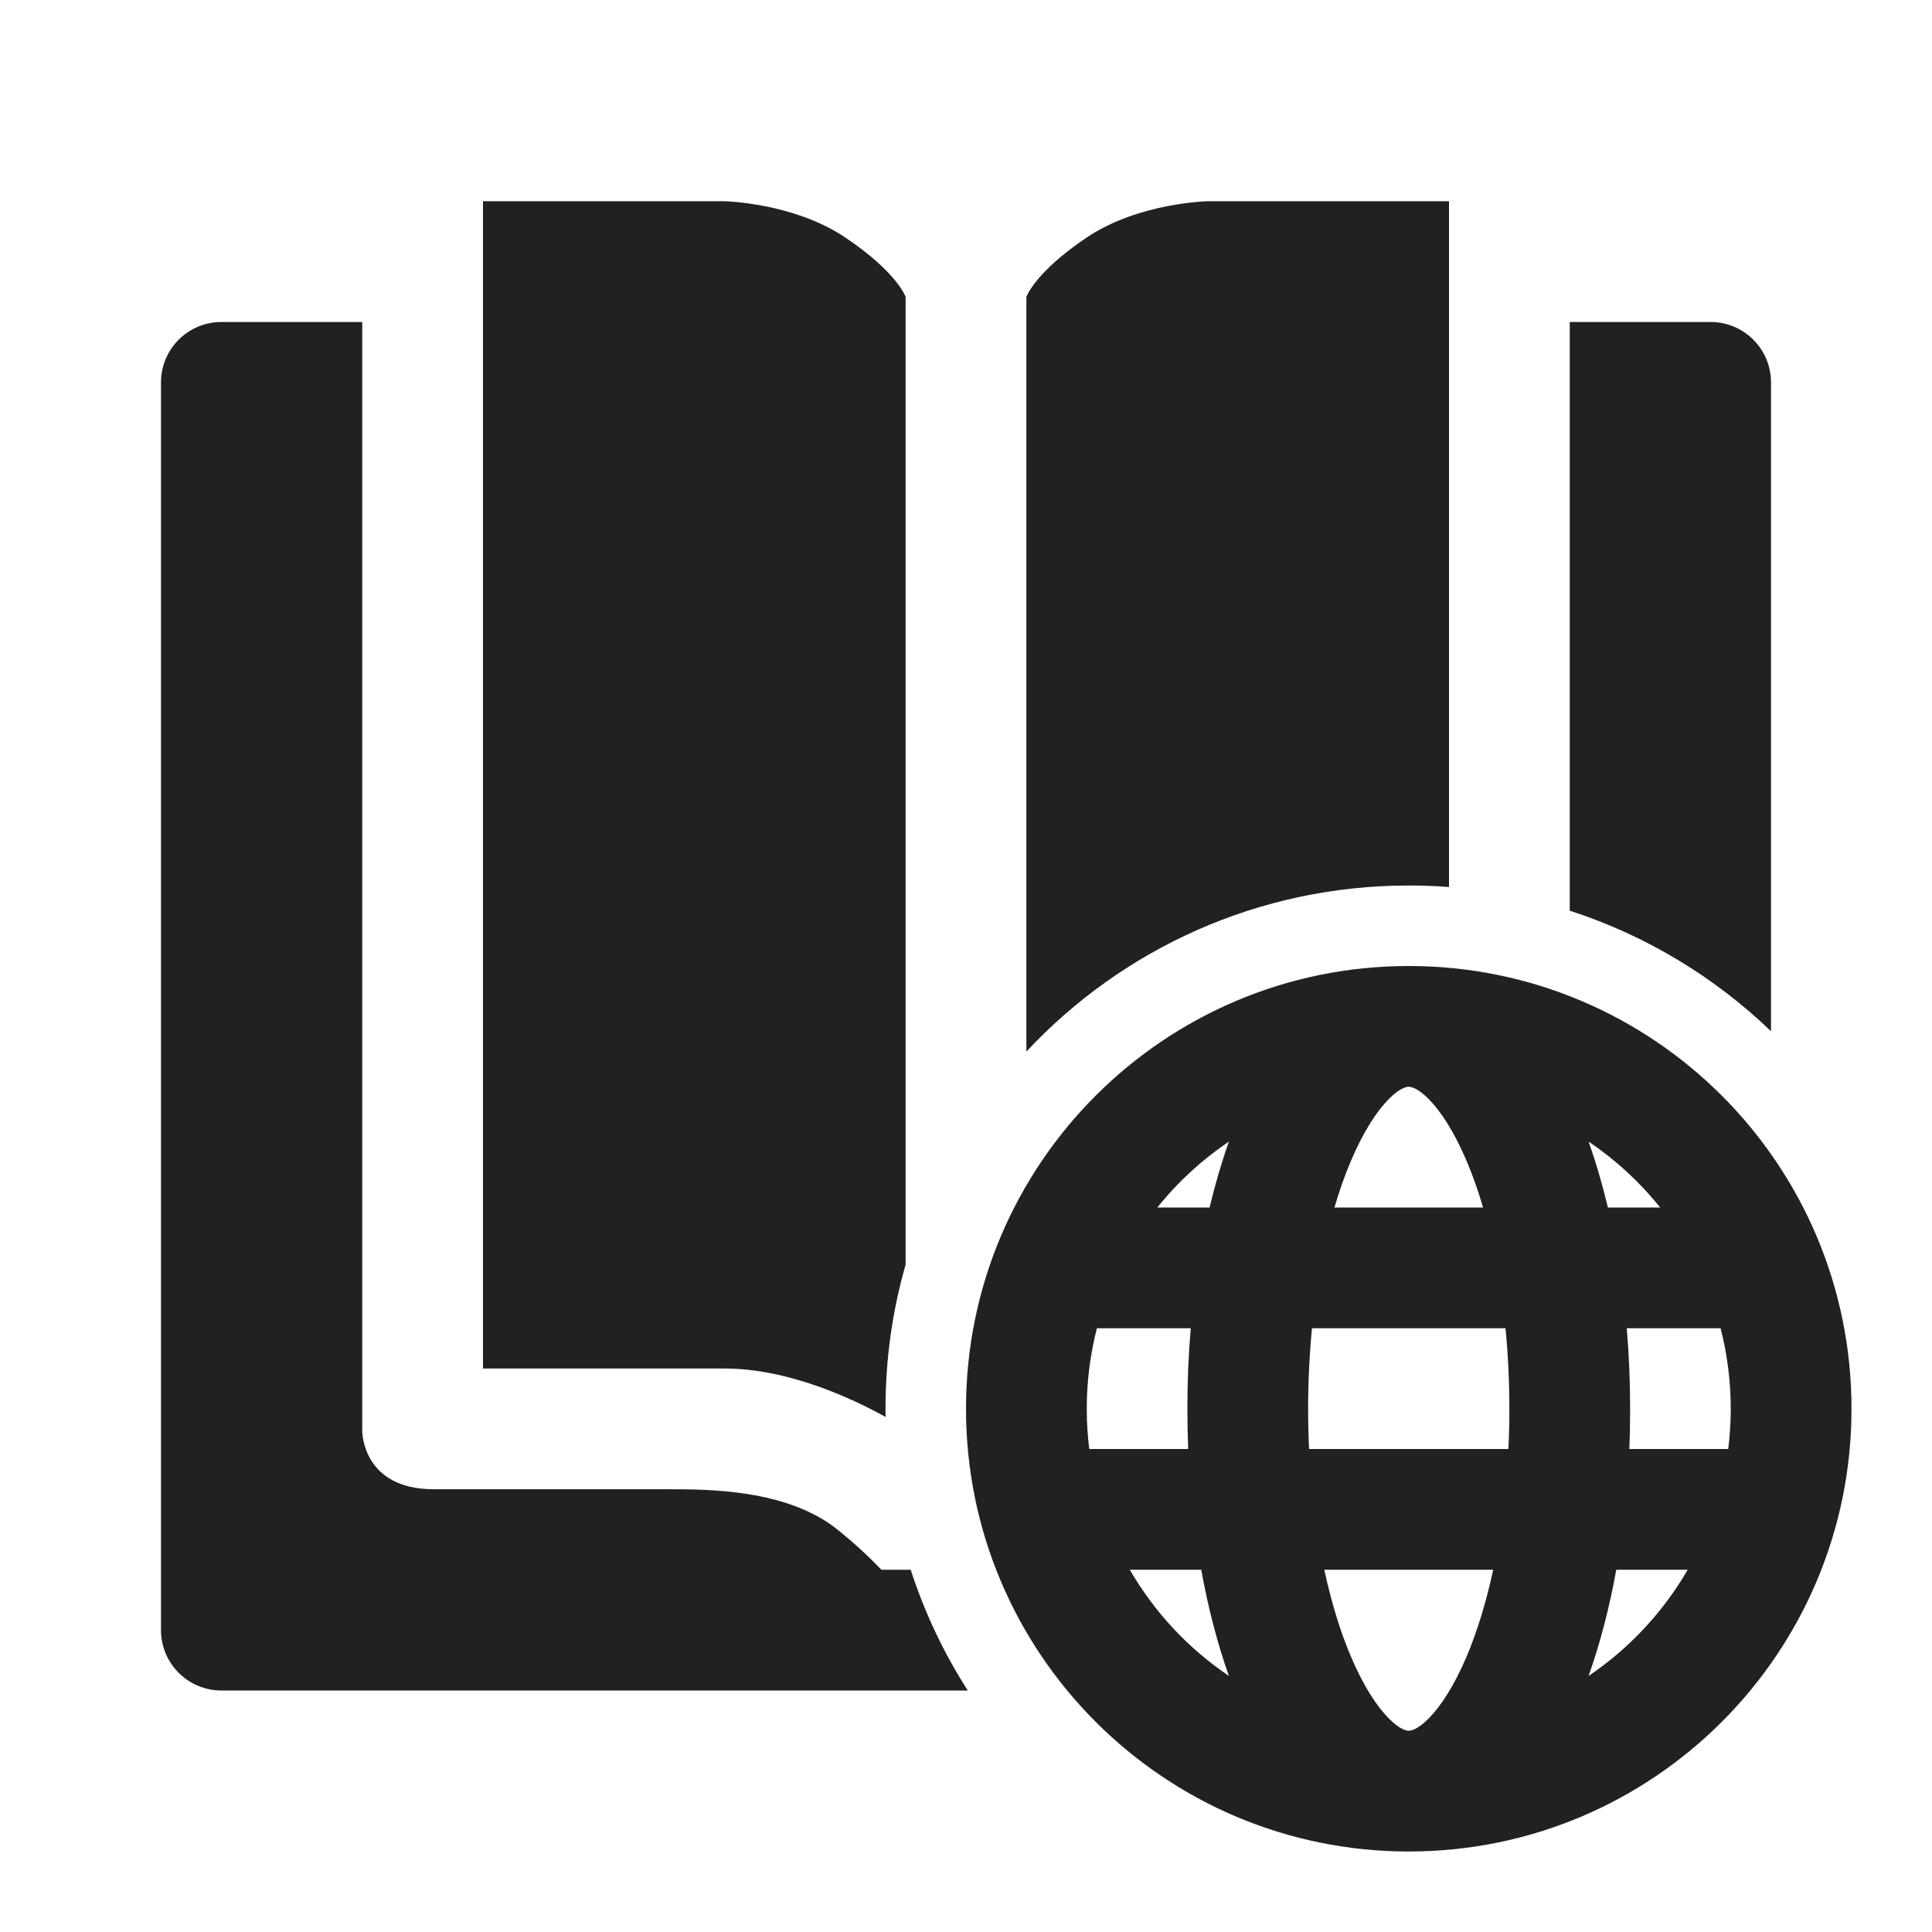
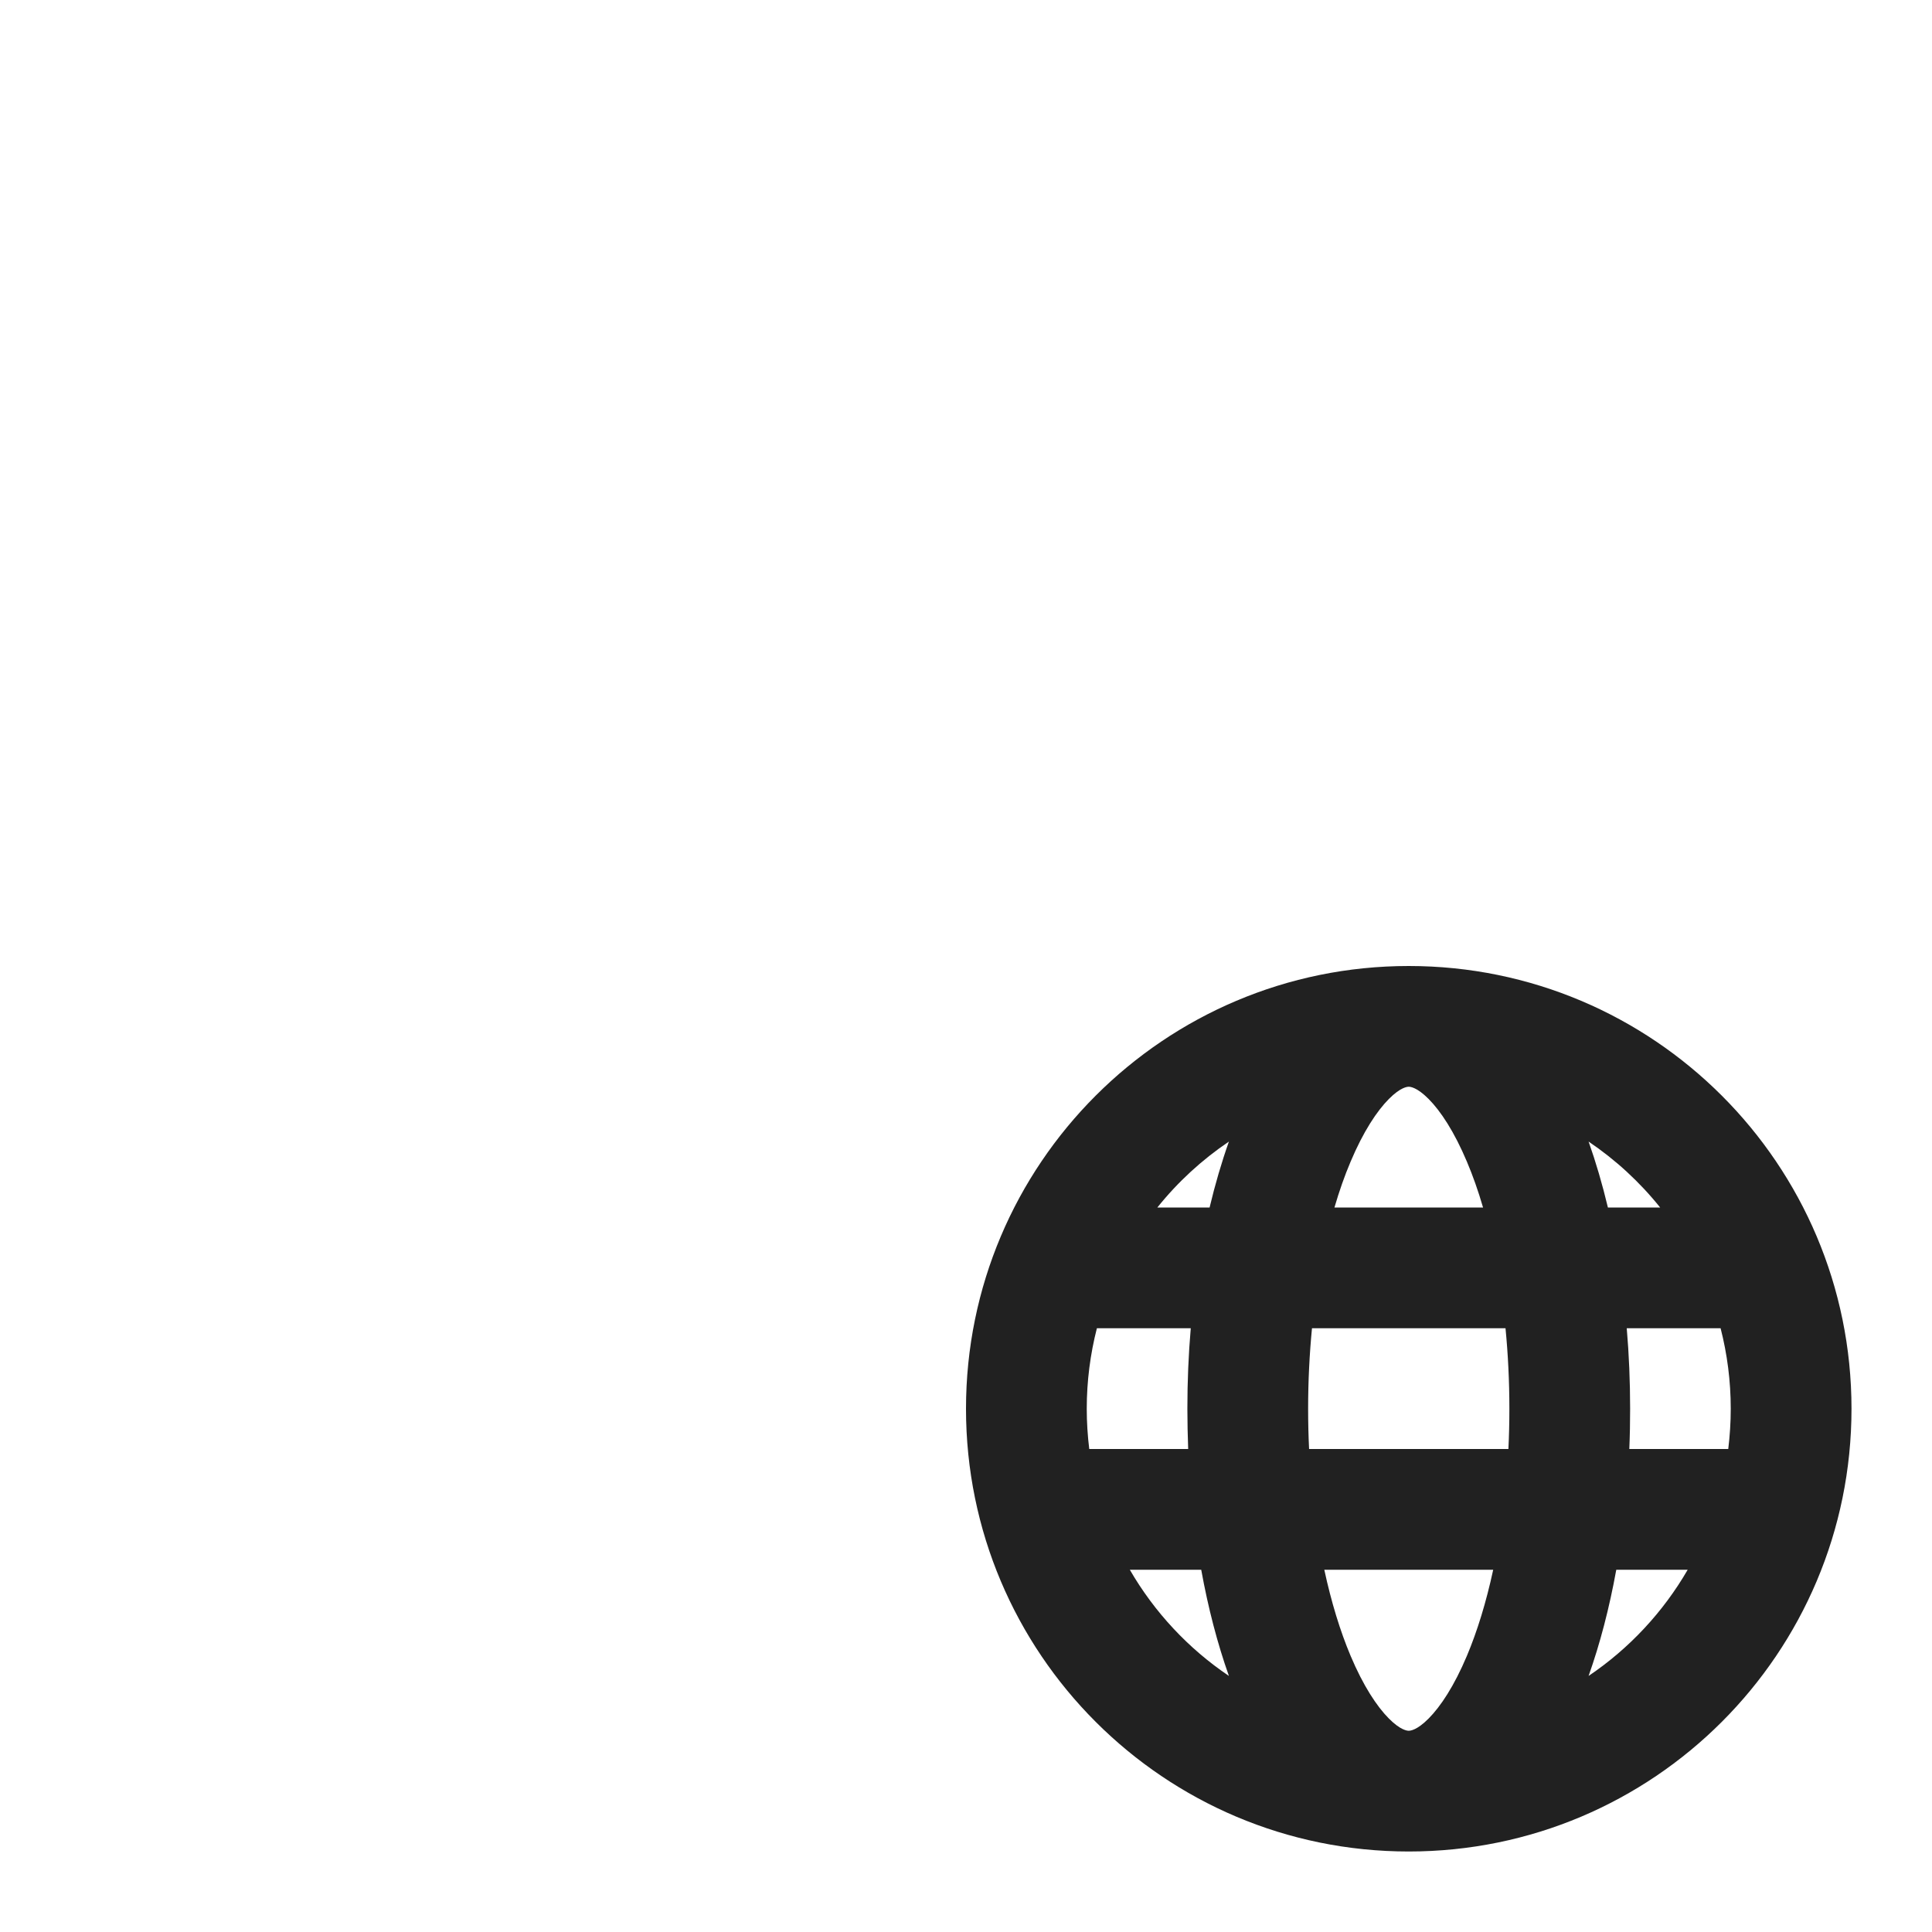
<svg xmlns="http://www.w3.org/2000/svg" width="800px" height="800px" viewBox="0 0 24 24" fill="none">
-   <path d="M6 2.5H9C9 2.5 9.855 2.517 10.5 2.95C11.145 3.383 11.25 3.688 11.25 3.688V15.709C11.087 16.278 11 16.879 11 17.5C11 17.534 11 17.568 11.001 17.602C10.607 17.383 9.802 17 9 17H6V2.5Z" fill="#212121" />
-   <path d="M17.5 11C17.668 11 17.835 11.006 18 11.019V2.5H15C15 2.5 14.145 2.517 13.5 2.95C12.855 3.383 12.75 3.688 12.75 3.688V13.063C13.936 11.793 15.626 11 17.5 11Z" fill="#212121" />
-   <path d="M10.949 19.5H11.313C11.486 20.034 11.725 20.537 12.022 21H2.75C2.336 21 2 20.664 2 20.25V4.75C2 4.336 2.336 4 2.75 4H4.5V17.781C4.5 17.781 4.5 18.5 5.387 18.5H8.3C8.8 18.5 9.777 18.5 10.402 19C10.619 19.174 10.803 19.347 10.949 19.5Z" fill="#212121" />
-   <path d="M19.5 11.313C20.447 11.619 21.299 12.137 22 12.81V4.75C22 4.336 21.664 4 21.25 4H19.5V11.313Z" fill="#212121" />
  <path d="M12 17.5C12 20.538 14.462 23 17.5 23C20.538 23 23 20.538 23 17.5C23 14.462 20.538 12 17.5 12C14.462 12 12 14.462 12 17.5ZM17.253 13.652C17.399 13.505 17.482 13.5 17.5 13.5C17.518 13.5 17.601 13.505 17.747 13.652C17.896 13.802 18.065 14.057 18.223 14.432C18.296 14.604 18.363 14.794 18.423 15H16.577C16.637 14.794 16.704 14.604 16.777 14.432C16.935 14.057 17.104 13.802 17.253 13.652ZM15.266 14.181C15.175 14.438 15.095 14.711 15.026 15H14.377C14.63 14.684 14.93 14.408 15.266 14.181ZM13.5 17.5C13.5 17.155 13.544 16.82 13.626 16.5H14.792C14.764 16.825 14.75 17.16 14.75 17.5C14.75 17.668 14.754 17.835 14.76 18H13.531C13.511 17.836 13.5 17.669 13.5 17.5ZM15.266 20.819C14.762 20.479 14.34 20.027 14.035 19.5H14.922C15.008 19.975 15.124 20.419 15.266 20.819ZM19.974 15C19.905 14.711 19.825 14.438 19.734 14.181C20.07 14.408 20.37 14.684 20.623 15H19.974ZM20.208 16.5H21.374C21.456 16.82 21.5 17.155 21.5 17.5C21.5 17.669 21.489 17.836 21.469 18H20.24C20.247 17.835 20.25 17.668 20.25 17.5C20.25 17.16 20.236 16.825 20.208 16.5ZM19.734 20.819C19.876 20.419 19.992 19.975 20.078 19.5H20.965C20.66 20.027 20.238 20.479 19.734 20.819ZM16.298 16.5H18.702C18.733 16.819 18.75 17.153 18.75 17.5C18.75 17.67 18.746 17.837 18.738 18H16.262C16.254 17.837 16.25 17.67 16.25 17.5C16.25 17.153 16.267 16.819 16.298 16.5ZM18.549 19.5C18.462 19.904 18.351 20.264 18.223 20.568C18.065 20.943 17.896 21.198 17.747 21.348C17.601 21.495 17.518 21.5 17.5 21.5C17.482 21.5 17.399 21.495 17.253 21.348C17.104 21.198 16.935 20.943 16.777 20.568C16.649 20.264 16.538 19.904 16.451 19.5H18.549Z" fill="#212121" />
</svg>